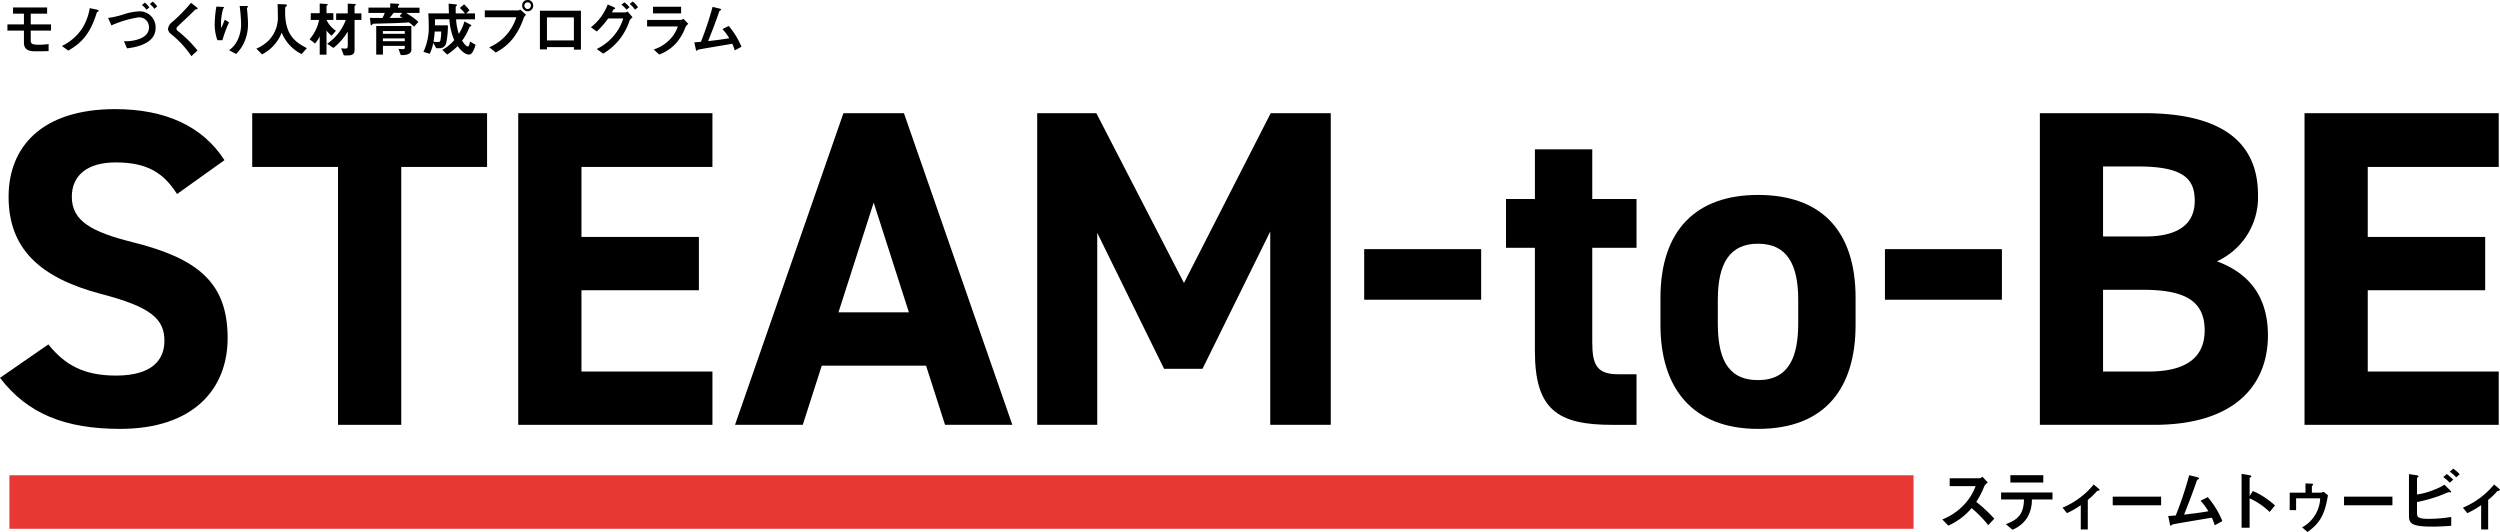
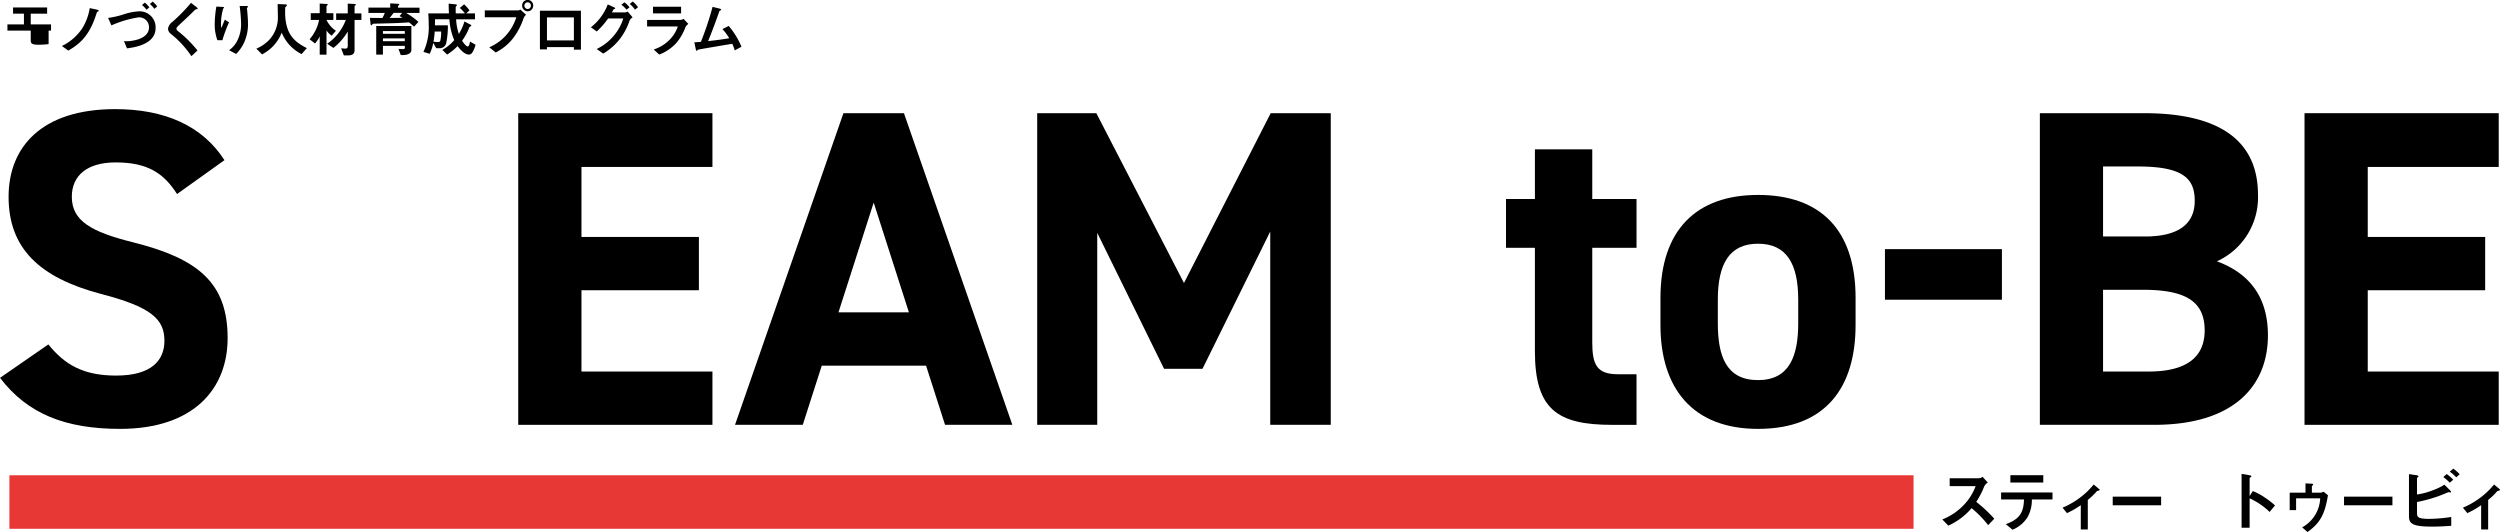
<svg xmlns="http://www.w3.org/2000/svg" width="410" height="87.255" viewBox="0 0 410 87.255">
  <defs>
    <clipPath id="clip-path">
      <rect id="長方形_1406" data-name="長方形 1406" width="410" height="87.255" transform="translate(0 0)" fill="none" />
    </clipPath>
  </defs>
  <g id="グループ_8800" data-name="グループ 8800" transform="translate(0 0)">
    <g id="グループ_8799" data-name="グループ 8799" clip-path="url(#clip-path)">
      <path id="パス_5182" data-name="パス 5182" d="M29.036,31.822c-2.222-3.482-4.888-5.185-10.074-5.185-4.665,0-7.184,2.148-7.184,5.629,0,4,3.259,5.777,10.073,7.481,10.667,2.667,15.481,6.666,15.481,15.7,0,8.37-5.629,14.889-17.628,14.889-8.963,0-15.185-2.445-19.7-8.37l7.926-5.482c2.741,3.407,5.853,5.111,11.111,5.111,5.925,0,7.925-2.593,7.925-5.7,0-3.555-2.147-5.555-10.443-7.7C6.445,45.525,1.408,40.71,1.408,32.266c0-8.074,5.333-14.369,17.481-14.369,8.148,0,14.3,2.74,17.924,8.37Z" />
-       <path id="パス_5183" data-name="パス 5183" d="M79.879,18.563v8.815H65.806V69.672H55.436V27.378H41.363V18.563Z" />
      <path id="パス_5184" data-name="パス 5184" d="M116.84,18.563v8.815H95.36V38.859h19.258V47.6H95.36V60.931h21.48v8.741H84.99V18.563Z" />
      <path id="パス_5185" data-name="パス 5185" d="M120.544,69.672l17.778-51.109h9.925l17.777,51.109H154.987l-3.111-9.7H134.767l-3.112,9.7Zm16.963-18.444h11.555l-5.778-18Z" />
      <path id="パス_5186" data-name="パス 5186" d="M194.172,46.413l14.222-27.85h9.851V69.671H208.32V37.97L197.209,60.487h-6.3l-10.962-22.3V69.671H170.1V18.563h9.7Z" />
-       <rect id="長方形_1401" data-name="長方形 1401" width="19.183" height="8.296" transform="translate(223.727 40.858)" />
      <path id="パス_5187" data-name="パス 5187" d="M246.985,32.637h4.74V24.489h9.406v8.148h7.259v8h-7.259V56.117c0,3.7.742,5.259,4.223,5.259h3.036v8.3h-4c-8.963,0-12.666-2.518-12.666-12.074V40.636h-4.74Z" />
      <path id="パス_5188" data-name="パス 5188" d="M304.315,53.3c0,10.147-4.815,17.037-16,17.037-10.741,0-16-6.667-16-17.037V48.858c0-11.111,5.852-16.888,16-16.888,10.295,0,16,5.777,16,16.888Zm-9.407-.3V49.154c0-5.925-1.927-9.184-6.592-9.184s-6.593,3.259-6.593,9.184v3.852c0,5.333,1.333,9.332,6.593,9.332,5.185,0,6.592-4,6.592-9.332" />
      <rect id="長方形_1402" data-name="長方形 1402" width="19.183" height="8.296" transform="translate(309.131 40.858)" />
      <path id="パス_5189" data-name="パス 5189" d="M351.646,18.563c12.073,0,18.665,4.3,18.665,13.407a11.514,11.514,0,0,1-6.74,10.888c5.259,1.926,8.37,5.777,8.37,12.148,0,7.925-5.185,14.666-18.666,14.666H334.536V18.563ZM344.9,38.784h6.889c5.7,0,8.147-2.222,8.147-5.851,0-3.555-1.778-5.63-9.258-5.63H344.9Zm0,22.147h7.482c6.221,0,9.184-2.37,9.184-6.74,0-4.815-3.185-6.667-10.148-6.667H344.9Z" />
      <path id="パス_5190" data-name="パス 5190" d="M409.791,18.563v8.815h-21.48V38.859h19.258V47.6H388.311V60.931h21.48v8.741h-31.85V18.563Z" />
-       <path id="パス_5191" data-name="パス 5191" d="M5.041,5.017V6.686c0,.514.359.65,1.262.65A12.694,12.694,0,0,0,7.972,7.23V8.385c-.252.009-1.475.029-2.029.029-.922,0-2.018-.049-2.018-1.436V5.017H1.217V4H3.925V2.242H2.139V1.222h5.59v1.02H5.041V4H8.369V5.017Z" />
+       <path id="パス_5191" data-name="パス 5191" d="M5.041,5.017V6.686c0,.514.359.65,1.262.65A12.694,12.694,0,0,0,7.972,7.23V8.385V5.017H1.217V4H3.925V2.242H2.139V1.222h5.59v1.02H5.041V4H8.369V5.017Z" />
      <path id="パス_5192" data-name="パス 5192" d="M16.026,1.912c-.126.058-.136.107-.233.4C14.638,5.969,12.969,7.269,11.2,8.3l-1.048-.757a8.358,8.358,0,0,0,3.3-2.843A8.827,8.827,0,0,0,14.716,1.33l1.261.271c.02.01.214.059.214.175,0,.059-.01.059-.165.136" />
      <path id="パス_5193" data-name="パス 5193" d="M20.824,7.928l-.495-1.184c.232.01.32.02.436.02.67,0,3.669-.253,3.669-2.28a1.6,1.6,0,0,0-1.747-1.631,17.619,17.619,0,0,0-4.416,1.31L17.728,2.94A14.3,14.3,0,0,0,20.445,2.3a9.743,9.743,0,0,1,2.271-.436,2.614,2.614,0,0,1,2.8,2.746c0,2.708-3.6,3.184-4.687,3.319m3.2-6.327a3.942,3.942,0,0,0-.748-.776l.476-.4a4.067,4.067,0,0,1,.737.786Zm1.29-.155A4.055,4.055,0,0,0,24.569.66l.467-.4a4.1,4.1,0,0,1,.747.787Z" />
      <path id="パス_5194" data-name="パス 5194" d="M32.177,1.524c-.116.009-.145.039-.4.291-.2.213-1.145,1.116-2.145,2.048-.641.6-.689.65-.689.835a.412.412,0,0,0,.164.339,19.8,19.8,0,0,1,3.281,3.242l-1,.931a16.173,16.173,0,0,0-3.349-3.639,1.137,1.137,0,0,1-.486-.855,1.665,1.665,0,0,1,.671-1.086,26.845,26.845,0,0,0,3.1-3.164l.893.689c.019.02.2.165.2.262,0,.078-.029.078-.253.107" />
      <path id="パス_5195" data-name="パス 5195" d="M36.474,6.59h-.825a7.692,7.692,0,0,1-.437-2.64,18.132,18.132,0,0,1,.273-2.872l1.057.058c.058,0,.2.019.2.116,0,.068-.1.107-.134.146a8.775,8.775,0,0,0-.36,2.6,2.2,2.2,0,0,0,.068.6c.126-.33.32-.834.563-1.378l.68.447A22.726,22.726,0,0,0,36.474,6.59m3.61.272a6.49,6.49,0,0,1-1.358,1.989L37.57,8.239A4.259,4.259,0,0,0,38.948,6.6,5.889,5.889,0,0,0,39.541,4,25.135,25.135,0,0,0,39.3.98h1.173c.029,0,.2,0,.2.127,0,.087-.175.145-.175.232s.049.5.06.593c.057.679.115,1.4.115,2.038a7.158,7.158,0,0,1-.592,2.892" />
      <path id="パス_5196" data-name="パス 5196" d="M49.459,8.87A6.775,6.775,0,0,1,46.2,5.347a6.767,6.767,0,0,1-3.222,3.571l-.941-.941a6.276,6.276,0,0,0,2.077-1.4,5.414,5.414,0,0,0,1.455-3.988c0-.262-.029-1.514-.039-1.922l1.087.039c.107,0,.437,0,.437.145a.237.237,0,0,1-.077.156c-.02.029-.175.155-.195.194s-.02.689-.02.815c0,3.912,1.883,4.989,3.563,5.882Z" />
      <path id="パス_5197" data-name="パス 5197" d="M54.393,5.852A3.287,3.287,0,0,1,53.548,5V8.967H52.432V5.958a4.444,4.444,0,0,1-.776,1.175l-.883-.7A6.691,6.691,0,0,0,52.326,3.27H50.967V2.164h1.465V.582L53.49.65c.185.01.262.039.262.126a.092.092,0,0,1-.058.078c-.146.107-.146.116-.146.155V2.164h1.126V3.27H53.548a4.375,4.375,0,0,0,1.543,1.776ZM58.148,3.27V8.22c0,.621-.359.864-1.068.864h-.689l-.445-1.165c.349.029.494.049.649.049.292,0,.437-.04.437-.515V5.173A9.809,9.809,0,0,1,54.684,7.86l-1.029-.688a8.2,8.2,0,0,0,3.057-3.9H55.13V2.2h1.9V.592L58.1.65c.2.01.262.058.262.136,0,.029-.02.049-.068.078-.136.106-.146.106-.146.155V2.2h1.126V3.27Z" />
      <path id="パス_5198" data-name="パス 5198" d="M66.586,2.116a11.744,11.744,0,0,1,2.038,1.475l-.728.786a7.571,7.571,0,0,0-.825-.709c-.8.059-1.562.1-2.358.127-.456.019-2.708.068-3.212.087-.311.009-.34.009-.408.087-.136.155-.156.185-.2.185-.088,0-.107-.155-.116-.185l-.107-1.038c1.116.01,1.592.019,2.048.019a6.746,6.746,0,0,0,.388-.834H60.423V1.252h3.572v-.7l1.232.068c.165.01.243.039.243.126a.119.119,0,0,1-.058.1c-.107.107-.136.136-.136.175v.233H68.8v.864Zm-.612,6.92h-.242l-.379-1.02a6.807,6.807,0,0,0,.689.039c.146,0,.349-.019.349-.2v-.33H62.8V8.957h-1.1V4.26h5.764V8.171c0,.865-1.242.865-1.5.865m.417-3.941H62.8v.446h3.591Zm0,1.2H62.8v.466h3.591Zm-.853-3.649.417-.533H64.548c-.311.426-.466.611-.65.825.659,0,1.212,0,2.1-.02a5.132,5.132,0,0,0-.456-.272" />
      <path id="パス_5199" data-name="パス 5199" d="M77.546,8.482c-.242.418-.456.466-.64.466-.8,0-1.611-1.058-1.863-1.388a9.257,9.257,0,0,1-1.709,1.388l-.795-.767a7.019,7.019,0,0,0,1.951-1.6A10.66,10.66,0,0,1,73.7,3.163H71.345c0,.525-.01.728-.019.991h2.125a13.863,13.863,0,0,1-.262,2.872,1.086,1.086,0,0,1-1.233.874h-.417l-.485-.864a6.957,6.957,0,0,1-.583,1.785l-1.028-.31a9.647,9.647,0,0,0,.863-4.6c0-.65-.028-1.126-.068-1.718h3.388c-.039-.737-.039-1.077-.049-1.6L74.79.718c.078.01.146.068.146.117a.233.233,0,0,1-.087.145.313.313,0,0,0-.117.3c0,.3,0,.6.01.912h1.5a5.072,5.072,0,0,0-.835-.883l.709-.6A6.689,6.689,0,0,1,77,1.7l-.543.5H77.9v.97H74.8a9.229,9.229,0,0,0,.447,2.389,7.726,7.726,0,0,0,.921-2.039l1.039.543a.132.132,0,0,1,.087.117.137.137,0,0,1-.1.126c-.184.107-.184.107-.233.213A9.2,9.2,0,0,1,75.78,6.677c.136.2.612.941.952.941.193,0,.281-.446.358-.8l.9.525a4.47,4.47,0,0,1-.447,1.135M71.287,5.173a13.335,13.335,0,0,1-.194,1.659,4.853,4.853,0,0,0,.747.058c.184,0,.3-.039.359-.175a5.637,5.637,0,0,0,.145-1.542Z" />
      <path id="パス_5200" data-name="パス 5200" d="M85.882,2.96a11.61,11.61,0,0,1-1.708,3.281A8.66,8.66,0,0,1,81.3,8.608l-1.059-.854a7.8,7.8,0,0,0,3.222-2.542,8.212,8.212,0,0,0,1.214-2.378H79.506V1.708H85a.551.551,0,0,0,.32-.155l.961.873a1.293,1.293,0,0,0-.4.534m.65-1.106a.92.92,0,0,1-.9-.932.908.908,0,1,1,1.815,0,.916.916,0,0,1-.913.932m0-1.475A.539.539,0,0,0,86,.922a.548.548,0,0,0,.533.553.537.537,0,0,0,.534-.553.533.533,0,0,0-.534-.543" />
      <path id="パス_5201" data-name="パス 5201" d="M94.116,8.143V7.725H89.7V8.1H88.546V1.757h6.726V8.143Zm0-5.29H89.7V6.629h4.416Z" />
      <path id="パス_5202" data-name="パス 5202" d="M103.235,3.417a10.057,10.057,0,0,1-1.65,3.066,9.87,9.87,0,0,1-2.659,2.309l-1.068-.756a8.345,8.345,0,0,0,3.115-2.572,7.851,7.851,0,0,0,1.242-2.436H99.731a13.194,13.194,0,0,1-1.864,2.135l-.96-.689A8.644,8.644,0,0,0,99.673.728l.97.436c.078.04.253.117.253.2,0,.059-.059.079-.224.136-.107.127-.223.379-.33.534h2.174a.79.79,0,0,0,.418-.145l.815.951a1.385,1.385,0,0,0-.514.573m-.486-1.825A3.953,3.953,0,0,0,101.9.786l.505-.4a3.888,3.888,0,0,1,.834.805Zm1.388,0a4.3,4.3,0,0,0-.864-.941l.495-.4a4.159,4.159,0,0,1,.864.941Z" />
      <path id="パス_5203" data-name="パス 5203" d="M112.41,4.464a8.239,8.239,0,0,1-1.6,2.7,7.289,7.289,0,0,1-2.7,1.786l-.9-.835a6.328,6.328,0,0,0,2.718-1.718,5.574,5.574,0,0,0,1.233-2.057h-5.037V3.27h5.5a1.134,1.134,0,0,0,.476-.184l.786.834a1.638,1.638,0,0,0-.476.544M107.092,1.1H111.7v1.1h-4.609Z" />
      <path id="パス_5204" data-name="パス 5204" d="M120.5,8.268a7.184,7.184,0,0,0-.407-1.087c-.932.155-5.551.923-5.619.971a1.759,1.759,0,0,0-.146.136.1.1,0,0,1-.078.038c-.077,0-.106-.087-.145-.262l-.233-1.125c.233-.01.514-.029,1.078-.078a50.784,50.784,0,0,0,1.911-5.736L118,1.407c.088.019.272.087.272.184,0,.049-.019.058-.184.155-.1.049-.117.079-.2.34-.515,1.505-1.33,3.611-1.757,4.658,1.378-.154,2.4-.29,3.465-.475a8.78,8.78,0,0,0-1.116-1.5l1.029-.514A12.871,12.871,0,0,1,121.6,7.667Z" />
      <rect id="長方形_1403" data-name="長方形 1403" width="312.282" height="8.778" transform="translate(1.541 77.943)" fill="#e83836" />
      <path id="パス_5205" data-name="パス 5205" d="M326.063,86.127a17.512,17.512,0,0,0-2.724-2.79,10.783,10.783,0,0,1-3.817,2.868l-.982-1.016a9.88,9.88,0,0,0,3.56-2.411,8.918,8.918,0,0,0,1.9-3.047h-4.253V78.437h4.811a1.058,1.058,0,0,0,.58-.246l.86.949a1.543,1.543,0,0,0-.6.669,13.425,13.425,0,0,1-1.294,2.5,22.309,22.309,0,0,1,2.957,2.758Z" />
      <path id="パス_5206" data-name="パス 5206" d="M333.226,81.908a5.737,5.737,0,0,1-.7,2.891,5.208,5.208,0,0,1-2.479,2.076l-1.093-.915c2.232-.8,2.924-1.875,2.98-4.052H328.18V80.759h8.428v1.149ZM329.7,77.934h5.4V79.14h-5.4Z" />
      <path id="パス_5207" data-name="パス 5207" d="M343.916,80.524a10.777,10.777,0,0,1-1.518,1.462v4.845h-1.15V82.846a13.355,13.355,0,0,1-2.265,1.306l-.726-.893a13.256,13.256,0,0,0,5.112-3.8l.893.748c.044.033.078.066.078.111,0,.157-.335.19-.424.2" />
      <rect id="長方形_1404" data-name="長方形 1404" width="7.936" height="1.418" transform="translate(346.487 81.45)" />
-       <path id="パス_5208" data-name="パス 5208" d="M363.21,86.149a8.327,8.327,0,0,0-.469-1.25c-1.071.178-6.385,1.06-6.463,1.116-.022.012-.155.145-.167.156a.114.114,0,0,1-.089.045c-.09,0-.123-.1-.167-.3l-.268-1.294c.268-.011.591-.033,1.238-.089a58.273,58.273,0,0,0,2.2-6.6l1.318.324c.1.022.312.1.312.212,0,.056-.022.067-.212.178-.112.056-.134.09-.235.391-.591,1.73-1.529,4.152-2.02,5.358,1.586-.178,2.757-.335,3.985-.548a10.1,10.1,0,0,0-1.284-1.729l1.183-.592a14.731,14.731,0,0,1,2.4,3.929Z" />
      <path id="パス_5209" data-name="パス 5209" d="M372.219,83.962a11.358,11.358,0,0,0-3.282-2.232v4.822h-1.316V77.711l1.338.234c.034.011.269.045.269.179,0,.067-.291.246-.291.3v2.935l.525-.826a9.982,9.982,0,0,1,1.9,1.016A13.643,13.643,0,0,1,373.1,82.89Z" />
      <path id="パス_5210" data-name="パス 5210" d="M378.435,87.255l-.882-.77a5.682,5.682,0,0,0,2.958-4.755H376.56v1.93h-1.05V80.8H378.1V79.274l1.093.056c.067,0,.157.044.157.122s-.123.2-.2.279V80.8h1.507l.414-.156.714.58c-.525,3.171-1.284,4.532-3.349,6.028" />
      <rect id="長方形_1405" data-name="長方形 1405" width="7.936" height="1.418" transform="translate(384.422 81.45)" />
      <path id="パス_5211" data-name="パス 5211" d="M398.771,86.362c-3.282,0-3.7-.559-3.7-1.753V77.755l1.228.179c.223.034.335.111.335.178s-.068.112-.112.157c-.123.089-.134.122-.134.145V81.1a11.659,11.659,0,0,0,2.634-.714,9.325,9.325,0,0,0,1.864-.9l.927.927c.011.011.167.168.167.257,0,.011,0,.089-.1.089-.034,0-.246-.045-.3-.045s-1.384.558-1.652.648a24.3,24.3,0,0,1-3.538.97V84.1c0,.647.067.993,1.931.993a23.48,23.48,0,0,0,3.683-.312v1.451c-.535.033-1.741.135-3.236.135m2.991-7.2a6.567,6.567,0,0,0-1.061-.927l.559-.5a6.83,6.83,0,0,1,1.071.926Zm1.06-.882a5.6,5.6,0,0,0-1.06-.926l.569-.5a6.453,6.453,0,0,1,1.06.915Z" />
      <path id="パス_5212" data-name="パス 5212" d="M409.576,80.524a10.777,10.777,0,0,1-1.518,1.462v4.845h-1.15V82.846a13.355,13.355,0,0,1-2.265,1.306l-.726-.893a13.256,13.256,0,0,0,5.112-3.8l.893.748c.045.033.078.066.078.111,0,.157-.335.19-.424.2" />
    </g>
  </g>
</svg>